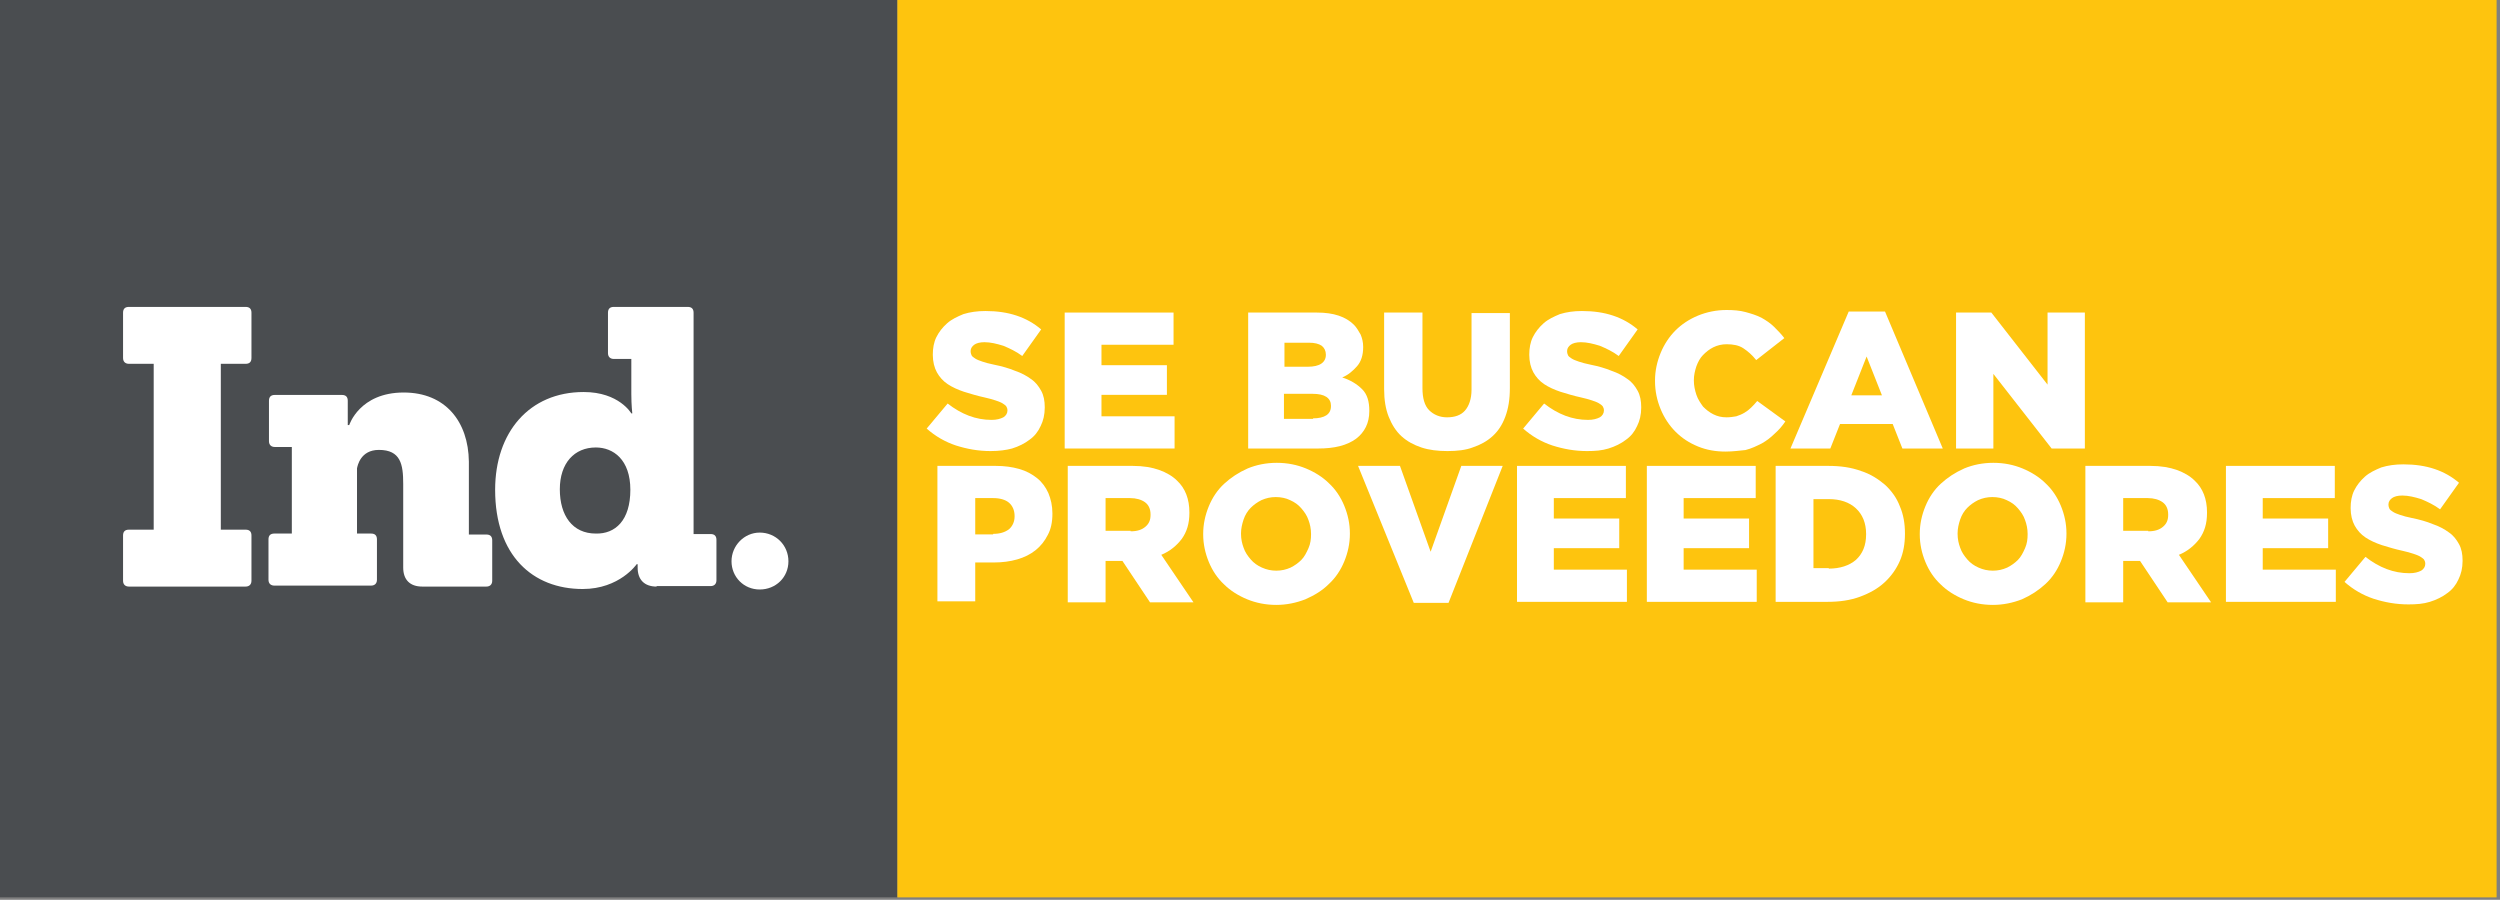
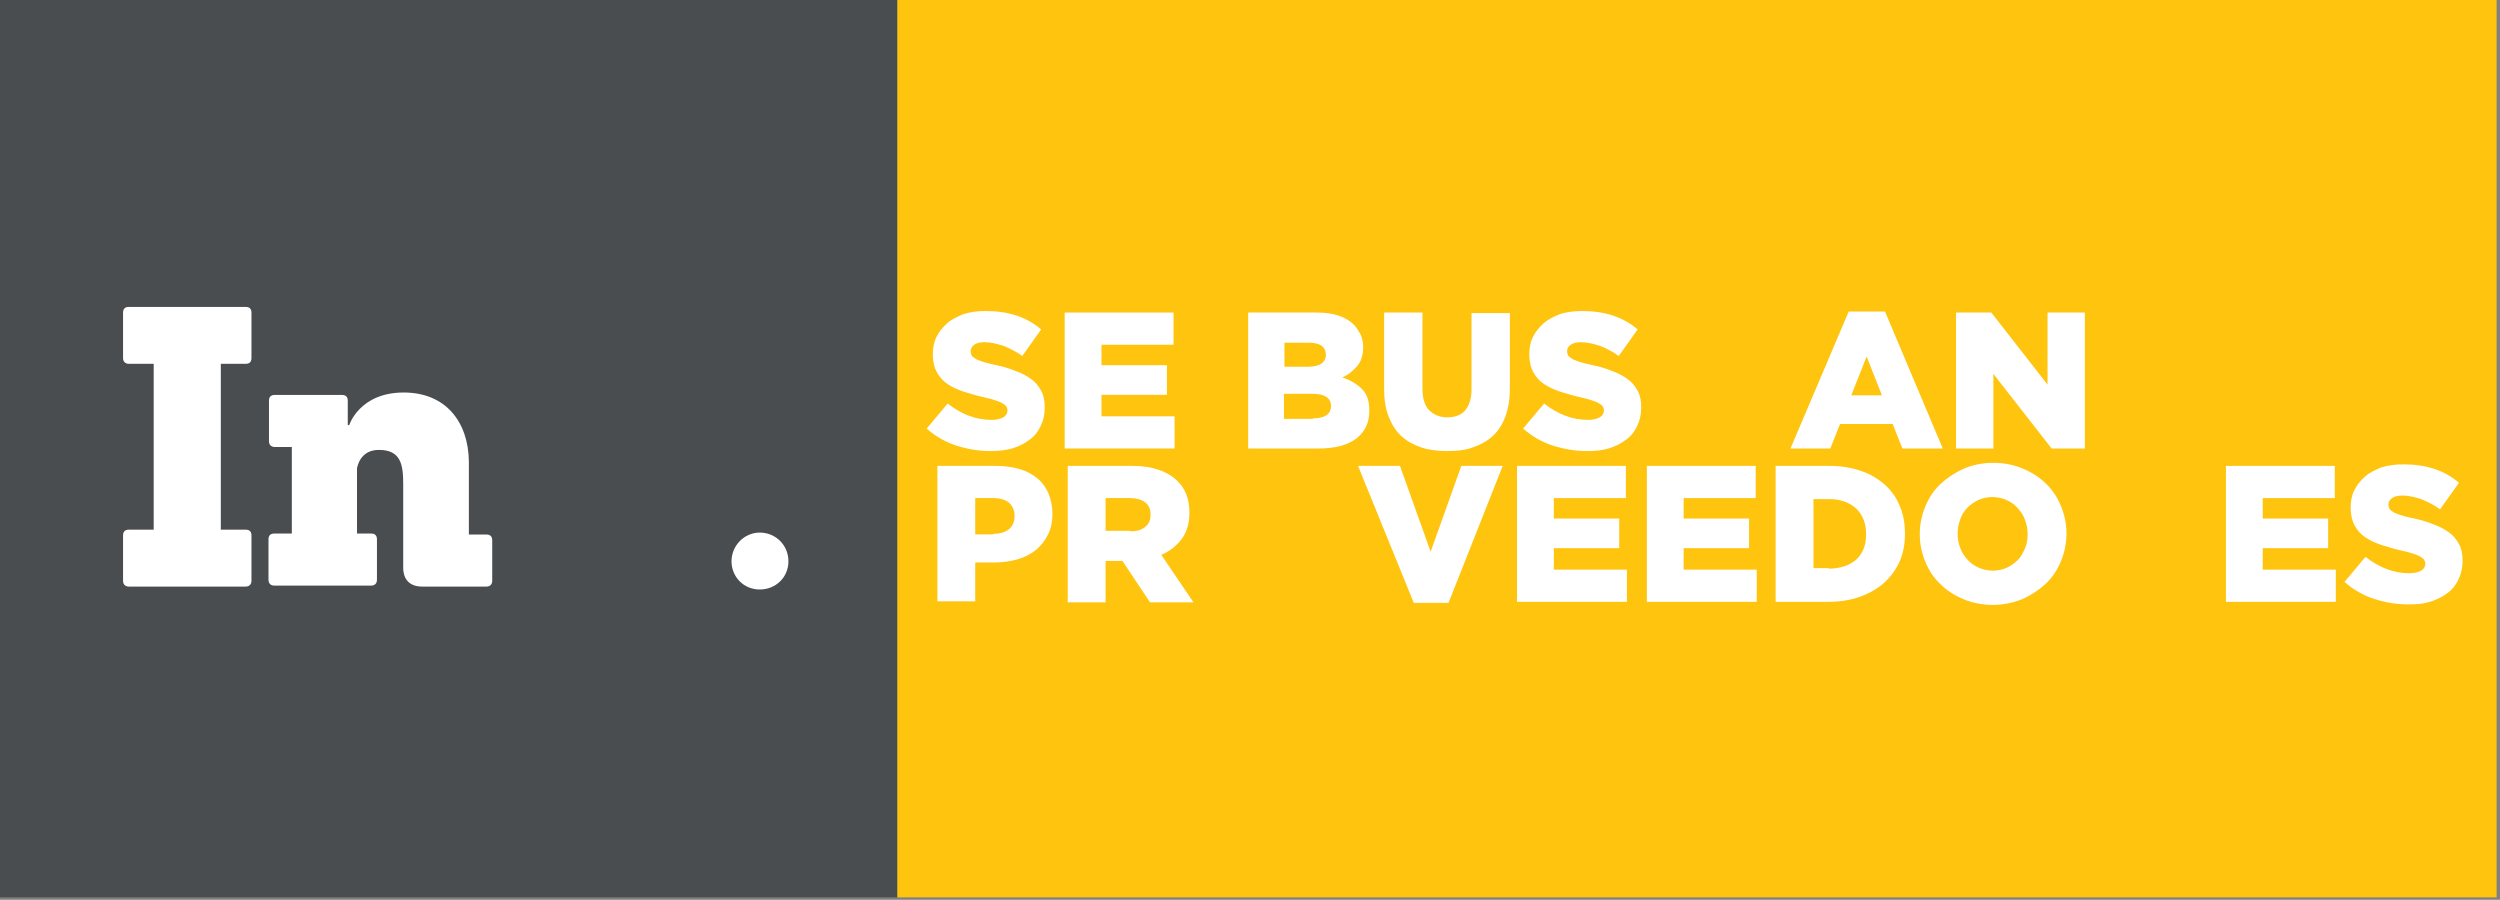
<svg xmlns="http://www.w3.org/2000/svg" width="514px" height="185px" viewBox="0 0 514 185" version="1.1">
  <rect x="0" y="0" width="514" height="185" fill="#808080" stroke="none" />
  <title>logo_sbp</title>
  <desc>Created with Sketch.</desc>
  <defs />
  <g id="Page-1" stroke="none" stroke-width="1" fill="none" fill-rule="evenodd">
    <g id="logo_sbp" fill-rule="nonzero">
      <rect id="Rectangle-path" fill="#4A4D50" x="0" y="0" width="184.5" height="184.5" />
      <rect id="Rectangle-path" fill="#FEC40E" x="184.5" y="0" width="328.8" height="184.5" />
      <g id="Group" transform="translate(25, 63)" fill="#FFFFFF">
        <path d="M1.5,57.6 C0.8,57.6 0.3,57.2 0.3,56.4 L0.3,47.1 C0.3,46.3 0.7,45.9 1.5,45.9 L6.6,45.9 L6.6,11.8 L1.5,11.8 C0.8,11.8 0.3,11.4 0.3,10.6 L0.3,1.3 C0.3,0.5 0.7,0.1 1.5,0.1 L25.5,0.1 C26.3,0.1 26.7,0.5 26.7,1.3 L26.7,10.6 C26.7,11.5 26.2,11.8 25.5,11.8 L20.4,11.8 L20.4,45.9 L25.5,45.9 C26.3,45.9 26.7,46.3 26.7,47.1 L26.7,56.4 C26.7,57.2 26.2,57.6 25.5,57.6 L1.5,57.6 L1.5,57.6 Z" id="Shape" />
        <path d="M61.8,57.6 C59.3,57.6 57.9,56.2 57.9,53.7 L57.9,36.5 C57.9,32.5 57.4,29.5 52.9,29.5 C49.1,29.5 48.5,32.8 48.4,33.3 L48.4,46.7 L51.3,46.7 C52.1,46.7 52.5,47.1 52.5,47.9 L52.5,56.2 C52.5,57 52,57.4 51.3,57.4 L31.4,57.4 C30.7,57.4 30.2,57 30.2,56.2 L30.2,47.9 C30.2,47.1 30.6,46.7 31.4,46.7 L35,46.7 L35,28.9 L31.5,28.9 C30.8,28.9 30.3,28.5 30.3,27.7 L30.3,19.4 C30.3,18.6 30.7,18.2 31.5,18.2 L45.3,18.2 C46.1,18.2 46.5,18.6 46.5,19.4 L46.5,24.4 L46.8,24.4 C46.8,24.4 48.9,17.7 58,17.7 C66.6,17.7 71.3,23.7 71.4,31.9 L71.4,46.9 L75,46.9 C75.8,46.9 76.2,47.3 76.2,48.1 L76.2,56.4 C76.2,57.2 75.7,57.6 75,57.6 L61.8,57.6 L61.8,57.6 Z" id="Shape" />
-         <path d="M110,57.6 C107.5,57.6 106.1,56.2 106.1,53.7 L106.1,53 L105.9,53 C105.9,53 102.4,58.1 94.8,58.1 C84.5,58.1 76.8,51.2 76.8,37.7 C76.8,25.9 83.8,17.6 95,17.6 C102.3,17.6 104.8,22 104.8,22 L105,22 C105,22 104.8,20.3 104.8,18 L104.8,10.8 L101.2,10.8 C100.5,10.8 100,10.4 100,9.6 L100,1.3 C100,0.5 100.4,0.1 101.2,0.1 L116.4,0.1 C117.2,0.1 117.6,0.5 117.6,1.3 L117.6,46.8 L121.1,46.8 C121.9,46.8 122.3,47.2 122.3,48 L122.3,56.3 C122.3,57.1 121.8,57.5 121.1,57.5 L110,57.5 L110,57.6 Z M104.6,37.7 C104.6,31.5 101.1,29 97.5,29 C93.1,29 90.1,32.2 90.1,37.6 C90.1,43 92.7,46.7 97.5,46.7 C101.5,46.8 104.6,44 104.6,37.7 Z" id="Shape" />
        <path d="M131.2,58.2 C127.9,58.2 125.4,55.6 125.4,52.4 C125.4,49.2 128,46.5 131.2,46.5 C134.5,46.5 137.1,49.1 137.1,52.4 C137.1,55.7 134.5,58.2 131.2,58.2 Z" id="Shape" />
      </g>
      <g id="Group" transform="translate(190, 63)" fill="#FFFFFF">
        <path d="M13.661,29.739 C11.139,29.739 8.827,29.319 6.515,28.583 C4.308,27.847 2.312,26.692 0.525,25.115 L4.834,19.966 C7.671,22.173 10.614,23.329 13.871,23.329 C14.922,23.329 15.658,23.119 16.288,22.803 C16.814,22.488 17.129,21.963 17.129,21.437 L17.129,21.332 C17.129,21.017 17.024,20.807 16.919,20.597 C16.814,20.386 16.498,20.176 16.183,19.966 C15.868,19.756 15.342,19.546 14.712,19.336 C14.081,19.125 13.346,18.915 12.4,18.705 C10.929,18.39 9.563,17.969 8.197,17.549 C6.936,17.129 5.78,16.603 4.834,15.973 C3.888,15.342 3.153,14.502 2.627,13.556 C2.102,12.61 1.786,11.349 1.786,9.983 L1.786,9.878 C1.786,8.617 1.997,7.356 2.522,6.305 C3.047,5.254 3.783,4.308 4.729,3.468 C5.675,2.627 6.831,2.102 8.092,1.576 C9.458,1.156 10.929,0.946 12.61,0.946 C15.027,0.946 17.129,1.261 19.02,1.892 C20.912,2.522 22.593,3.468 24.064,4.729 L20.176,10.193 C18.915,9.247 17.549,8.617 16.288,8.092 C14.922,7.671 13.661,7.356 12.4,7.356 C11.454,7.356 10.719,7.566 10.298,7.881 C9.878,8.197 9.563,8.617 9.563,9.142 L9.563,9.247 C9.563,9.563 9.668,9.878 9.773,10.088 C9.878,10.298 10.193,10.508 10.508,10.719 C10.824,10.929 11.349,11.139 11.98,11.349 C12.61,11.559 13.346,11.769 14.397,11.98 C15.973,12.295 17.444,12.715 18.705,13.241 C19.966,13.661 21.122,14.292 21.963,14.922 C22.908,15.553 23.539,16.393 24.064,17.339 C24.59,18.285 24.8,19.441 24.8,20.702 L24.8,20.807 C24.8,22.278 24.485,23.539 23.959,24.59 C23.434,25.746 22.698,26.692 21.647,27.427 C20.702,28.163 19.441,28.793 18.075,29.214 C16.919,29.529 15.447,29.739 13.661,29.739 Z" id="Shape" />
        <polygon id="Shape" points="28.793 1.261 51.281 1.261 51.281 7.881 36.464 7.881 36.464 12.085 49.915 12.085 49.915 18.18 36.464 18.18 36.464 22.593 51.492 22.593 51.492 29.214 28.898 29.214 28.898 1.261" />
        <path d="M66.414,1.261 L80.705,1.261 C82.492,1.261 83.963,1.471 85.224,1.892 C86.485,2.312 87.536,2.942 88.376,3.783 C88.902,4.308 89.322,5.044 89.742,5.78 C90.058,6.515 90.268,7.356 90.268,8.302 L90.268,8.407 C90.268,9.983 89.847,11.349 89.007,12.295 C88.166,13.241 87.22,14.081 85.959,14.607 C87.641,15.132 89.007,15.973 90.058,17.024 C91.108,18.075 91.529,19.546 91.529,21.437 L91.529,21.542 C91.529,23.959 90.583,25.851 88.797,27.217 C86.905,28.583 84.383,29.214 81.02,29.214 L66.624,29.214 L66.624,1.261 L66.414,1.261 Z M78.919,12.4 C80.075,12.4 81.02,12.19 81.651,11.769 C82.281,11.349 82.597,10.719 82.597,9.983 L82.597,9.878 C82.597,9.142 82.281,8.512 81.756,8.092 C81.125,7.671 80.285,7.461 79.129,7.461 L74.085,7.461 L74.085,12.4 L78.919,12.4 L78.919,12.4 Z M79.969,23.014 C81.125,23.014 82.071,22.803 82.702,22.383 C83.332,21.963 83.647,21.332 83.647,20.492 L83.647,20.386 C83.647,19.651 83.332,19.02 82.702,18.6 C82.071,18.18 81.125,17.969 79.864,17.969 L73.98,17.969 L73.98,23.119 L79.969,23.119 L79.969,23.014 Z" id="Shape" />
        <path d="M107.607,29.739 C105.61,29.739 103.824,29.529 102.247,29.003 C100.671,28.478 99.305,27.742 98.149,26.692 C96.993,25.641 96.153,24.275 95.522,22.698 C94.892,21.122 94.576,19.231 94.576,17.024 L94.576,1.261 L102.458,1.261 L102.458,16.814 C102.458,18.81 102.878,20.386 103.824,21.332 C104.769,22.278 106.031,22.803 107.502,22.803 C109.078,22.803 110.339,22.383 111.18,21.437 C112.02,20.492 112.546,19.02 112.546,17.129 L112.546,1.366 L120.427,1.366 L120.427,16.814 C120.427,19.125 120.112,21.017 119.481,22.698 C118.851,24.38 118.01,25.641 116.854,26.692 C115.698,27.742 114.332,28.478 112.756,29.003 C111.39,29.529 109.603,29.739 107.607,29.739 Z" id="Shape" />
        <path d="M136.295,29.739 C133.773,29.739 131.461,29.319 129.149,28.583 C126.942,27.847 124.946,26.692 123.159,25.115 L127.468,19.966 C130.305,22.173 133.247,23.329 136.505,23.329 C137.556,23.329 138.292,23.119 138.922,22.803 C139.447,22.488 139.763,21.963 139.763,21.437 L139.763,21.332 C139.763,21.017 139.658,20.807 139.553,20.597 C139.447,20.386 139.132,20.176 138.817,19.966 C138.502,19.756 137.976,19.546 137.346,19.336 C136.715,19.125 135.98,18.915 135.034,18.705 C133.563,18.39 132.197,17.969 130.831,17.549 C129.569,17.129 128.414,16.603 127.468,15.973 C126.522,15.342 125.786,14.502 125.261,13.556 C124.736,12.61 124.42,11.349 124.42,9.983 L124.42,9.878 C124.42,8.617 124.631,7.356 125.156,6.305 C125.681,5.254 126.417,4.308 127.363,3.468 C128.308,2.627 129.464,2.102 130.725,1.576 C132.092,1.156 133.563,0.946 135.244,0.946 C137.661,0.946 139.763,1.261 141.654,1.892 C143.546,2.522 145.227,3.468 146.698,4.729 L142.81,10.193 C141.549,9.247 140.183,8.617 138.922,8.092 C137.556,7.671 136.295,7.356 135.034,7.356 C134.088,7.356 133.353,7.566 132.932,7.881 C132.512,8.197 132.197,8.617 132.197,9.142 L132.197,9.247 C132.197,9.563 132.302,9.878 132.407,10.088 C132.512,10.298 132.827,10.508 133.142,10.719 C133.458,10.929 133.983,11.139 134.614,11.349 C135.244,11.559 135.98,11.769 137.031,11.98 C138.607,12.295 140.078,12.715 141.339,13.241 C142.6,13.661 143.756,14.292 144.597,14.922 C145.542,15.553 146.173,16.393 146.698,17.339 C147.224,18.285 147.434,19.441 147.434,20.702 L147.434,20.807 C147.434,22.278 147.119,23.539 146.593,24.59 C146.068,25.746 145.332,26.692 144.281,27.427 C143.336,28.163 142.075,28.793 140.708,29.214 C139.342,29.634 137.976,29.739 136.295,29.739 Z" id="Shape" />
-         <path d="M164.773,29.844 C162.776,29.844 160.885,29.529 159.098,28.793 C157.312,28.058 155.841,27.112 154.475,25.746 C153.214,24.485 152.163,22.908 151.427,21.122 C150.692,19.336 150.271,17.444 150.271,15.342 L150.271,15.237 C150.271,13.241 150.692,11.349 151.427,9.563 C152.163,7.776 153.214,6.2 154.475,4.939 C155.736,3.678 157.312,2.627 159.098,1.892 C160.885,1.156 162.881,0.736 164.983,0.736 C166.454,0.736 167.715,0.841 168.871,1.156 C170.027,1.471 171.078,1.786 172.129,2.312 C173.075,2.837 174.02,3.468 174.756,4.203 C175.492,4.939 176.227,5.675 176.858,6.515 L171.078,11.034 C170.237,9.983 169.397,9.247 168.451,8.617 C167.505,7.986 166.349,7.776 164.983,7.776 C164.037,7.776 163.092,7.986 162.251,8.407 C161.41,8.827 160.78,9.353 160.149,9.983 C159.519,10.614 159.098,11.454 158.783,12.295 C158.468,13.241 158.258,14.186 158.258,15.132 L158.258,15.237 C158.258,16.288 158.468,17.234 158.783,18.18 C159.098,19.125 159.624,19.861 160.149,20.597 C160.78,21.227 161.41,21.753 162.251,22.173 C163.092,22.593 163.932,22.803 164.983,22.803 C165.719,22.803 166.349,22.698 166.98,22.593 C167.61,22.383 168.136,22.173 168.661,21.858 C169.186,21.542 169.607,21.227 170.027,20.807 C170.447,20.386 170.868,19.966 171.288,19.441 L177.068,23.644 C176.437,24.59 175.702,25.431 174.861,26.166 C174.125,26.902 173.18,27.637 172.234,28.163 C171.183,28.688 170.132,29.214 168.871,29.529 C167.715,29.634 166.349,29.844 164.773,29.844 Z" id="Shape" />
        <path d="M190.098,1.051 L197.559,1.051 L209.434,29.214 L201.132,29.214 L199.136,24.169 L188.312,24.169 L186.315,29.214 L178.119,29.214 L190.098,1.051 Z M196.929,18.285 L193.776,10.298 L190.624,18.285 L196.929,18.285 Z" id="Shape" />
        <polygon id="Shape" points="212.166 1.261 219.417 1.261 230.976 16.078 230.976 1.261 238.647 1.261 238.647 29.214 231.817 29.214 219.837 13.871 219.837 29.214 212.166 29.214" />
        <path d="M2.732,32.786 L14.712,32.786 C16.498,32.786 18.075,32.997 19.546,33.417 C21.017,33.837 22.173,34.468 23.224,35.308 C24.275,36.149 25.01,37.2 25.536,38.356 C26.061,39.617 26.376,40.983 26.376,42.559 L26.376,42.664 C26.376,44.346 26.061,45.817 25.431,46.973 C24.8,48.234 23.959,49.285 22.908,50.125 C21.858,50.966 20.597,51.597 19.125,52.017 C17.654,52.437 16.078,52.647 14.292,52.647 L10.508,52.647 L10.508,60.634 L2.732,60.634 L2.732,32.786 Z M14.186,46.763 C15.553,46.763 16.603,46.447 17.444,45.817 C18.18,45.186 18.6,44.241 18.6,43.19 L18.6,43.085 C18.6,41.929 18.18,40.983 17.444,40.353 C16.708,39.722 15.553,39.407 14.186,39.407 L10.508,39.407 L10.508,46.868 L14.186,46.868 L14.186,46.763 Z" id="Shape" />
        <path d="M29.634,32.786 L42.875,32.786 C45.081,32.786 46.868,33.102 48.339,33.627 C49.81,34.153 51.071,34.888 52.017,35.834 C53.698,37.41 54.539,39.617 54.539,42.349 L54.539,42.454 C54.539,44.661 54.014,46.342 52.963,47.814 C51.912,49.18 50.546,50.336 48.759,51.071 L55.38,60.844 L46.447,60.844 L40.773,52.332 L40.668,52.332 L37.305,52.332 L37.305,60.844 L29.529,60.844 L29.529,32.786 L29.634,32.786 Z M42.454,46.237 C43.82,46.237 44.766,45.922 45.502,45.292 C46.237,44.661 46.553,43.925 46.553,42.875 L46.553,42.769 C46.553,41.614 46.132,40.773 45.397,40.247 C44.661,39.722 43.61,39.407 42.349,39.407 L37.305,39.407 L37.305,46.132 L42.454,46.132 L42.454,46.237 Z" id="Shape" />
-         <path d="M72.403,61.369 C70.197,61.369 68.2,60.949 66.414,60.214 C64.627,59.478 62.946,58.427 61.685,57.166 C60.319,55.905 59.268,54.329 58.532,52.542 C57.797,50.756 57.376,48.864 57.376,46.868 L57.376,46.763 C57.376,44.766 57.797,42.875 58.532,41.088 C59.268,39.302 60.319,37.725 61.685,36.464 C63.051,35.203 64.627,34.153 66.519,33.312 C68.305,32.576 70.302,32.156 72.508,32.156 C74.715,32.156 76.712,32.576 78.498,33.312 C80.285,34.047 81.966,35.098 83.227,36.359 C84.593,37.62 85.644,39.197 86.38,40.983 C87.115,42.769 87.536,44.661 87.536,46.658 L87.536,46.763 C87.536,48.759 87.115,50.651 86.38,52.437 C85.644,54.224 84.593,55.8 83.227,57.061 C81.861,58.427 80.285,59.373 78.393,60.214 C76.502,60.949 74.505,61.369 72.403,61.369 Z M72.403,54.329 C73.454,54.329 74.4,54.119 75.346,53.698 C76.186,53.278 76.922,52.753 77.553,52.122 C78.183,51.492 78.603,50.651 79.024,49.705 C79.444,48.759 79.549,47.814 79.549,46.868 L79.549,46.763 C79.549,45.712 79.339,44.766 79.024,43.925 C78.708,42.98 78.183,42.244 77.553,41.508 C76.922,40.773 76.186,40.247 75.241,39.827 C74.4,39.407 73.349,39.197 72.298,39.197 C71.247,39.197 70.302,39.407 69.356,39.827 C68.515,40.247 67.78,40.773 67.149,41.403 C66.519,42.034 65.993,42.875 65.678,43.82 C65.363,44.766 65.153,45.712 65.153,46.658 L65.153,46.763 C65.153,47.814 65.363,48.759 65.678,49.6 C65.993,50.546 66.519,51.281 67.149,52.017 C67.78,52.753 68.515,53.278 69.461,53.698 C70.407,54.119 71.353,54.329 72.403,54.329 Z" id="Shape" />
        <polygon id="Shape" points="89.217 32.786 97.834 32.786 104.139 50.441 110.444 32.786 118.956 32.786 107.817 60.949 100.671 60.949" />
        <polygon id="Shape" points="121.793 32.786 144.281 32.786 144.281 39.407 129.464 39.407 129.464 43.61 142.915 43.61 142.915 49.705 129.464 49.705 129.464 54.119 144.492 54.119 144.492 60.739 121.898 60.739 121.898 32.786" />
        <polygon id="Shape" points="148.485 32.786 170.973 32.786 170.973 39.407 156.156 39.407 156.156 43.61 169.607 43.61 169.607 49.705 156.156 49.705 156.156 54.119 171.183 54.119 171.183 60.739 148.59 60.739 148.59 32.786" />
        <path d="M175.071,32.786 L185.895,32.786 C188.417,32.786 190.624,33.102 192.62,33.837 C194.617,34.468 196.193,35.519 197.559,36.675 C198.925,37.936 199.976,39.407 200.607,41.088 C201.342,42.769 201.658,44.661 201.658,46.658 L201.658,46.763 C201.658,48.759 201.342,50.651 200.607,52.332 C199.871,54.014 198.82,55.485 197.454,56.746 C196.088,58.007 194.407,58.953 192.41,59.688 C190.414,60.424 188.207,60.739 185.685,60.739 L175.071,60.739 L175.071,32.786 L175.071,32.786 Z M186,53.908 C188.312,53.908 190.203,53.278 191.569,52.122 C192.936,50.861 193.671,49.18 193.671,46.868 L193.671,46.763 C193.671,44.556 192.936,42.769 191.569,41.508 C190.203,40.247 188.312,39.617 186,39.617 L182.847,39.617 L182.847,53.803 L186,53.803 L186,53.908 Z" id="Shape" />
        <path d="M219.732,61.369 C217.525,61.369 215.529,60.949 213.742,60.214 C211.956,59.478 210.275,58.427 209.014,57.166 C207.647,55.905 206.597,54.329 205.861,52.542 C205.125,50.756 204.705,48.864 204.705,46.868 L204.705,46.763 C204.705,44.766 205.125,42.875 205.861,41.088 C206.597,39.302 207.647,37.725 209.014,36.464 C210.38,35.203 211.956,34.153 213.847,33.312 C215.634,32.576 217.631,32.156 219.837,32.156 C222.044,32.156 224.041,32.576 225.827,33.312 C227.614,34.047 229.295,35.098 230.556,36.359 C231.922,37.62 232.973,39.197 233.708,40.983 C234.444,42.769 234.864,44.661 234.864,46.658 L234.864,46.763 C234.864,48.759 234.444,50.651 233.708,52.437 C232.973,54.224 231.922,55.8 230.556,57.061 C229.19,58.322 227.614,59.373 225.722,60.214 C223.831,60.949 221.834,61.369 219.732,61.369 Z M219.732,54.329 C220.783,54.329 221.729,54.119 222.675,53.698 C223.515,53.278 224.251,52.753 224.881,52.122 C225.512,51.492 225.932,50.651 226.353,49.705 C226.773,48.759 226.878,47.814 226.878,46.868 L226.878,46.763 C226.878,45.712 226.668,44.766 226.353,43.925 C226.037,42.98 225.512,42.244 224.881,41.508 C224.251,40.773 223.515,40.247 222.569,39.827 C221.729,39.407 220.678,39.197 219.627,39.197 C218.576,39.197 217.631,39.407 216.685,39.827 C215.844,40.247 215.108,40.773 214.478,41.403 C213.847,42.034 213.322,42.875 213.007,43.82 C212.692,44.766 212.481,45.712 212.481,46.658 L212.481,46.763 C212.481,47.814 212.692,48.759 213.007,49.6 C213.322,50.546 213.847,51.281 214.478,52.017 C215.108,52.753 215.844,53.278 216.79,53.698 C217.736,54.119 218.681,54.329 219.732,54.329 Z" id="Shape" />
-         <path d="M238.858,32.786 L252.098,32.786 C254.305,32.786 256.092,33.102 257.563,33.627 C259.034,34.153 260.295,34.888 261.241,35.834 C262.922,37.41 263.763,39.617 263.763,42.349 L263.763,42.454 C263.763,44.661 263.237,46.342 262.186,47.814 C261.136,49.18 259.769,50.336 257.983,51.071 L264.603,60.844 L255.671,60.844 L249.997,52.332 L249.892,52.332 L246.529,52.332 L246.529,60.844 L238.753,60.844 L238.753,32.786 L238.858,32.786 Z M251.678,46.237 C253.044,46.237 253.99,45.922 254.725,45.292 C255.461,44.661 255.776,43.925 255.776,42.875 L255.776,42.769 C255.776,41.614 255.356,40.773 254.62,40.247 C253.885,39.722 252.834,39.407 251.573,39.407 L246.529,39.407 L246.529,46.132 L251.678,46.132 L251.678,46.237 Z" id="Shape" />
        <polygon id="Shape" points="267.546 32.786 290.034 32.786 290.034 39.407 275.217 39.407 275.217 43.61 288.668 43.61 288.668 49.705 275.217 49.705 275.217 54.119 290.244 54.119 290.244 60.739 267.651 60.739 267.651 32.786" />
        <path d="M305.166,61.264 C302.644,61.264 300.332,60.844 298.02,60.108 C295.814,59.373 293.817,58.217 292.031,56.641 L296.339,51.492 C299.176,53.698 302.119,54.854 305.376,54.854 C306.427,54.854 307.163,54.644 307.793,54.329 C308.319,54.014 308.634,53.488 308.634,52.963 L308.634,52.858 C308.634,52.542 308.529,52.332 308.424,52.122 C308.319,51.912 308.003,51.702 307.688,51.492 C307.373,51.281 306.847,51.071 306.217,50.861 C305.586,50.651 304.851,50.441 303.905,50.231 C302.434,49.915 301.068,49.495 299.702,49.075 C298.441,48.654 297.285,48.129 296.339,47.498 C295.393,46.868 294.658,46.027 294.132,45.081 C293.607,44.136 293.292,42.875 293.292,41.508 L293.292,41.403 C293.292,40.142 293.502,38.881 294.027,37.831 C294.553,36.78 295.288,35.834 296.234,34.993 C297.18,34.153 298.336,33.627 299.597,33.102 C300.963,32.681 302.434,32.471 304.115,32.471 C306.532,32.471 308.634,32.786 310.525,33.417 C312.417,34.047 314.098,34.993 315.569,36.254 L311.681,41.719 C310.42,40.773 309.054,40.142 307.793,39.617 C306.427,39.197 305.166,38.881 303.905,38.881 C302.959,38.881 302.224,39.092 301.803,39.407 C301.383,39.722 301.068,40.142 301.068,40.668 L301.068,40.773 C301.068,41.088 301.173,41.403 301.278,41.614 C301.383,41.824 301.698,42.034 302.014,42.244 C302.329,42.454 302.854,42.664 303.485,42.875 C304.115,43.085 304.851,43.295 305.902,43.505 C307.478,43.82 308.949,44.241 310.21,44.766 C311.471,45.186 312.627,45.817 313.468,46.447 C314.414,47.078 315.044,47.919 315.569,48.864 C316.095,49.81 316.305,50.966 316.305,52.227 L316.305,52.332 C316.305,53.803 315.99,55.064 315.464,56.115 C314.939,57.271 314.203,58.217 313.153,58.953 C312.207,59.688 310.946,60.319 309.58,60.739 C308.214,61.159 306.847,61.264 305.166,61.264 Z" id="Shape" />
      </g>
    </g>
  </g>
</svg>